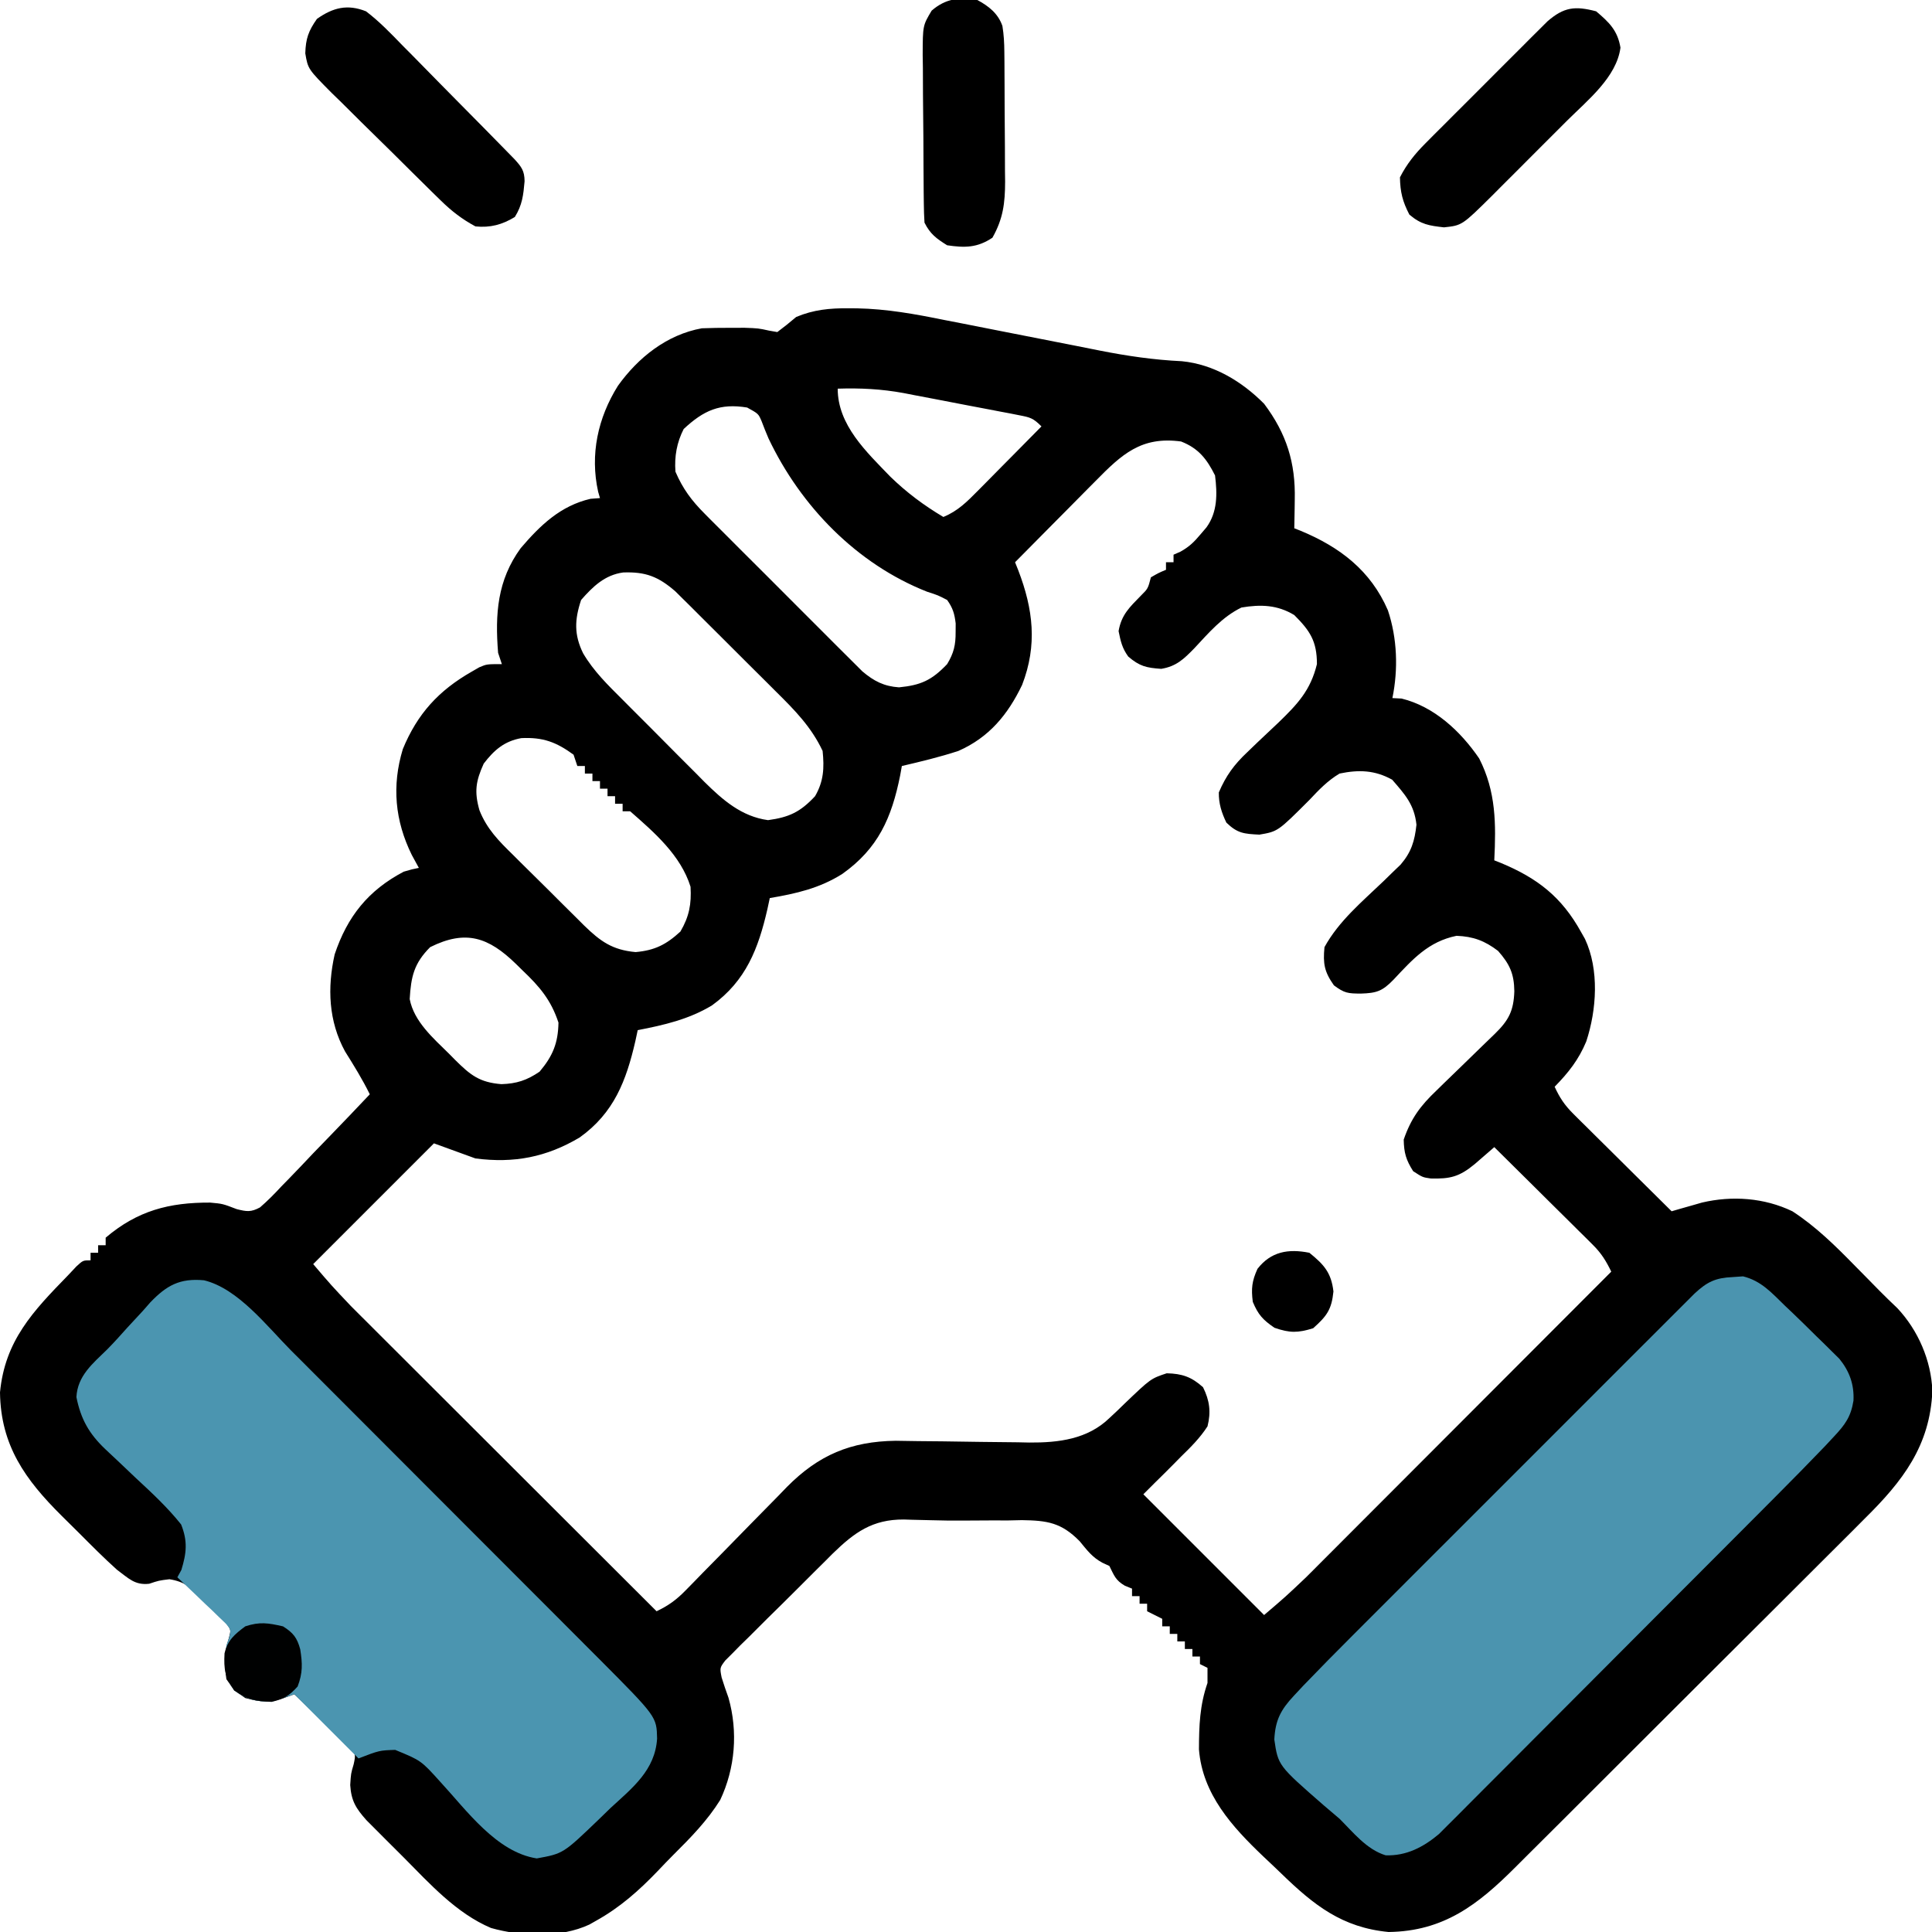
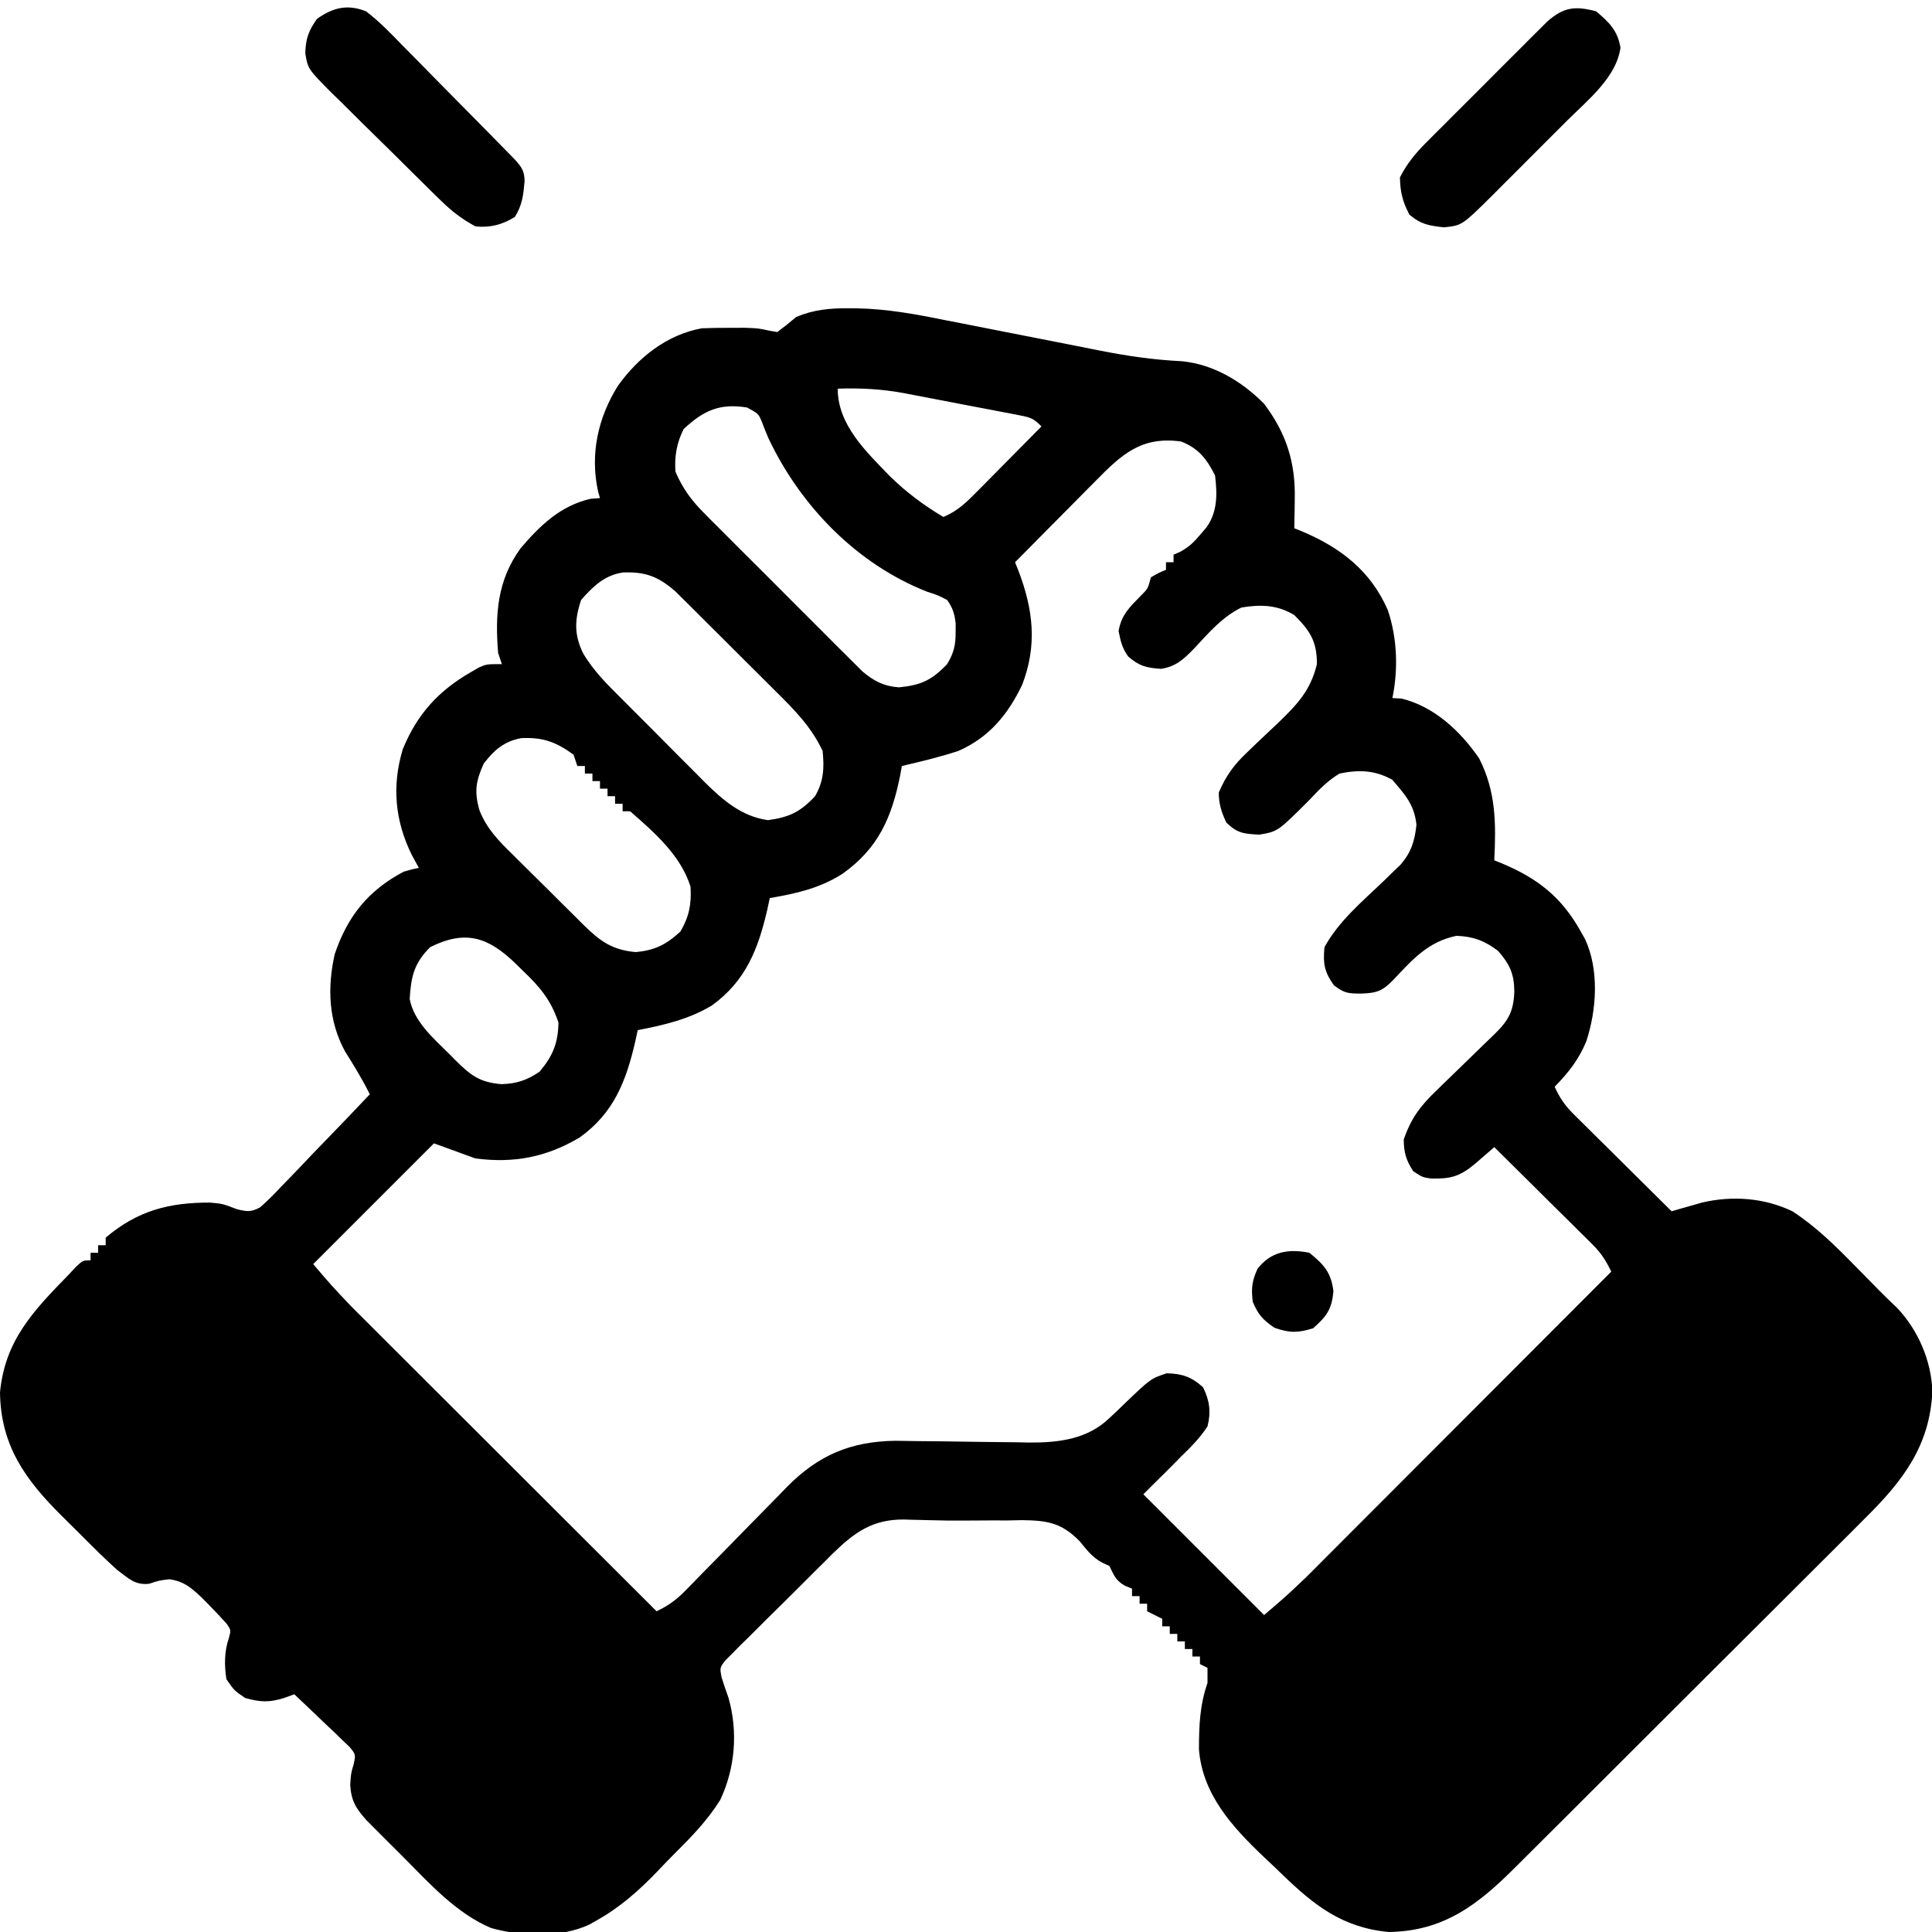
<svg xmlns="http://www.w3.org/2000/svg" width="512" height="512">
  <path d="M0 0 C0.743 0.004 1.486 0.009 2.251 0.013 C10.163 0.166 17.708 1.534 25.44 3.109 C26.932 3.4 28.423 3.689 29.915 3.976 C33.792 4.727 37.666 5.495 41.539 6.269 C47.746 7.506 53.958 8.721 60.172 9.927 C62.311 10.346 64.449 10.775 66.587 11.205 C73.839 12.641 80.949 13.677 88.341 14.027 C96.788 14.853 104.238 19.362 110.144 25.301 C116.088 33.218 118.502 40.918 118.269 50.738 C118.26 51.47 118.251 52.201 118.241 52.955 C118.218 54.737 118.182 56.519 118.144 58.301 C118.979 58.629 118.979 58.629 119.831 58.965 C130.212 63.278 138.4 69.492 142.956 80.051 C145.436 87.49 145.707 95.656 144.144 103.301 C144.948 103.342 145.752 103.383 146.581 103.426 C155.228 105.549 162.205 112.076 167.144 119.301 C171.631 128.099 171.617 136.674 171.144 146.301 C171.7 146.52 172.257 146.739 172.831 146.965 C182.586 151.018 188.986 155.981 194.144 165.301 C194.485 165.904 194.827 166.507 195.179 167.129 C199.001 175.306 198.28 185.924 195.519 194.301 C193.505 199.146 190.797 202.564 187.144 206.301 C188.441 209.158 189.807 211.211 192.033 213.417 C192.613 213.997 193.194 214.577 193.792 215.175 C194.416 215.789 195.04 216.403 195.683 217.035 C196.323 217.673 196.964 218.311 197.625 218.968 C199.668 221 201.718 223.026 203.769 225.051 C205.157 226.429 206.545 227.808 207.933 229.187 C211.331 232.564 214.736 235.934 218.144 239.301 C218.873 239.088 219.603 238.876 220.354 238.657 C221.325 238.382 222.296 238.107 223.296 237.824 C224.252 237.55 225.209 237.276 226.194 236.993 C234.185 235.116 242.705 235.722 250.144 239.301 C256.427 243.389 261.613 248.523 266.831 253.863 C267.564 254.605 268.297 255.347 269.052 256.111 C270.464 257.542 271.874 258.975 273.279 260.413 C274.81 261.963 276.38 263.473 277.96 264.972 C283.478 270.855 286.91 278.81 287.245 286.871 C286.635 301.465 279.369 310.825 269.33 320.729 C268.228 321.835 267.127 322.942 266.027 324.049 C263.057 327.034 260.071 330.002 257.082 332.968 C253.945 336.084 250.822 339.214 247.696 342.342 C242.448 347.589 237.191 352.827 231.927 358.059 C225.853 364.096 219.794 370.146 213.743 376.205 C207.904 382.05 202.056 387.887 196.204 393.719 C193.722 396.194 191.242 398.671 188.764 401.15 C185.843 404.072 182.914 406.986 179.98 409.895 C178.909 410.959 177.84 412.026 176.773 413.096 C166.836 423.058 157.743 430.107 143.144 430.301 C130.824 429.128 123.336 423.188 114.734 414.84 C113.143 413.3 111.531 411.782 109.917 410.265 C101.666 402.4 93.806 393.789 92.878 381.898 C92.906 375.615 93.079 370.237 95.144 364.301 C95.144 362.981 95.144 361.661 95.144 360.301 C94.484 359.971 93.824 359.641 93.144 359.301 C93.144 358.641 93.144 357.981 93.144 357.301 C92.484 357.301 91.824 357.301 91.144 357.301 C91.144 356.641 91.144 355.981 91.144 355.301 C90.484 355.301 89.824 355.301 89.144 355.301 C89.144 354.641 89.144 353.981 89.144 353.301 C88.484 353.301 87.824 353.301 87.144 353.301 C87.144 352.641 87.144 351.981 87.144 351.301 C86.484 351.301 85.824 351.301 85.144 351.301 C85.144 350.641 85.144 349.981 85.144 349.301 C84.484 349.301 83.824 349.301 83.144 349.301 C83.144 348.641 83.144 347.981 83.144 347.301 C81.824 346.641 80.504 345.981 79.144 345.301 C79.144 344.641 79.144 343.981 79.144 343.301 C78.484 343.301 77.824 343.301 77.144 343.301 C77.144 342.641 77.144 341.981 77.144 341.301 C76.484 341.301 75.824 341.301 75.144 341.301 C75.144 340.641 75.144 339.981 75.144 339.301 C74.525 339.053 73.906 338.806 73.269 338.551 C70.74 337.063 70.425 335.864 69.144 333.301 C68.543 333.023 67.942 332.746 67.323 332.46 C64.586 331.004 63.235 329.126 61.265 326.742 C56.432 321.817 52.706 321.246 45.953 321.153 C44.716 321.181 43.48 321.209 42.206 321.238 C40.926 321.234 39.646 321.23 38.327 321.225 C35.773 321.221 33.22 321.234 30.667 321.267 C27.602 321.296 24.554 321.256 21.491 321.164 C19.917 321.125 18.343 321.087 16.769 321.051 C16.082 321.029 15.395 321.007 14.687 320.984 C6.336 320.935 1.572 324.416 -4.164 330.001 C-4.918 330.757 -5.673 331.514 -6.45 332.293 C-7.637 333.467 -7.637 333.467 -8.849 334.665 C-10.511 336.316 -12.168 337.972 -13.82 339.633 C-16.359 342.178 -18.923 344.695 -21.489 347.211 C-23.103 348.82 -24.715 350.43 -26.325 352.043 C-27.481 353.171 -27.481 353.171 -28.661 354.322 C-29.708 355.388 -29.708 355.388 -30.776 356.476 C-31.397 357.095 -32.018 357.715 -32.657 358.353 C-34.117 360.285 -34.117 360.285 -33.615 362.856 C-33.054 364.665 -32.438 366.457 -31.794 368.238 C-29.246 377.255 -30.023 386.866 -33.985 395.297 C-37.391 400.764 -41.772 405.247 -46.325 409.771 C-47.756 411.2 -49.152 412.665 -50.544 414.133 C-55.538 419.338 -60.537 423.781 -66.856 427.301 C-67.455 427.64 -68.053 427.979 -68.669 428.328 C-76.342 431.917 -86.717 431.506 -94.731 429.238 C-103.903 425.353 -110.929 417.549 -117.825 410.593 C-119.309 409.098 -120.804 407.614 -122.3 406.131 C-123.256 405.174 -124.211 404.216 -125.165 403.258 C-126.019 402.401 -126.873 401.545 -127.753 400.663 C-130.534 397.54 -131.777 395.541 -132.044 391.363 C-131.856 388.301 -131.856 388.301 -131.132 385.858 C-130.575 383.252 -130.575 383.252 -132.212 381.264 C-132.887 380.62 -133.563 379.976 -134.259 379.312 C-135.346 378.254 -135.346 378.254 -136.456 377.174 C-137.228 376.452 -137.999 375.731 -138.794 374.988 C-139.562 374.247 -140.329 373.507 -141.12 372.744 C-143.02 370.915 -144.931 369.102 -146.856 367.301 C-147.773 367.632 -148.689 367.963 -149.634 368.304 C-153.584 369.525 -155.875 369.386 -159.856 368.301 C-162.794 366.301 -162.794 366.301 -164.856 363.301 C-165.432 359.586 -165.421 355.943 -164.192 352.368 C-163.639 350.296 -163.639 350.296 -164.762 348.637 C-166.347 346.886 -167.942 345.165 -169.606 343.488 C-170.198 342.89 -170.789 342.292 -171.398 341.676 C-174.276 338.985 -176.004 337.433 -179.962 336.816 C-182.774 337.163 -182.774 337.163 -185.321 338.015 C-189.155 338.447 -190.803 336.546 -193.856 334.301 C-197.313 331.194 -200.583 327.904 -203.861 324.612 C-205.41 323.06 -206.971 321.522 -208.534 319.984 C-218.174 310.405 -224.67 301.365 -224.856 287.301 C-223.549 273.564 -216.081 265.773 -206.856 256.301 C-205.743 255.117 -205.743 255.117 -204.606 253.91 C-202.856 252.301 -202.856 252.301 -200.856 252.301 C-200.856 251.641 -200.856 250.981 -200.856 250.301 C-200.196 250.301 -199.536 250.301 -198.856 250.301 C-198.856 249.641 -198.856 248.981 -198.856 248.301 C-198.196 248.301 -197.536 248.301 -196.856 248.301 C-196.856 247.641 -196.856 246.981 -196.856 246.301 C-188.407 239.129 -180.04 236.959 -169.165 237 C-165.856 237.301 -165.856 237.301 -162.122 238.731 C-159.486 239.396 -158.371 239.578 -155.951 238.275 C-153.923 236.527 -152.112 234.68 -150.294 232.715 C-149.617 232.024 -148.94 231.333 -148.243 230.621 C-146.09 228.412 -143.973 226.17 -141.856 223.926 C-140.402 222.421 -138.945 220.918 -137.485 219.418 C-133.915 215.737 -130.378 212.028 -126.856 208.301 C-128.8 204.345 -131.079 200.666 -133.419 196.933 C-137.795 188.919 -138.146 180.067 -136.169 171.226 C-132.807 161.183 -127.28 154.252 -117.856 149.301 C-115.583 148.64 -115.583 148.64 -113.856 148.301 C-114.475 147.166 -115.094 146.032 -115.731 144.863 C-120.181 135.821 -121.061 126.567 -118.103 116.816 C-114.247 107.46 -108.607 101.296 -99.856 96.301 C-99.189 95.916 -98.521 95.532 -97.833 95.136 C-95.856 94.301 -95.856 94.301 -91.856 94.301 C-92.186 93.311 -92.516 92.321 -92.856 91.301 C-93.681 81.028 -93.066 72.073 -86.868 63.574 C-81.661 57.476 -76.307 52.334 -68.356 50.488 C-67.531 50.426 -66.706 50.364 -65.856 50.301 C-66.096 49.469 -66.096 49.469 -66.341 48.621 C-68.537 38.739 -66.408 29.027 -61.106 20.551 C-55.734 13.048 -48.136 6.977 -38.856 5.301 C-36.379 5.206 -33.898 5.171 -31.419 5.176 C-30.121 5.173 -28.823 5.17 -27.485 5.168 C-23.856 5.301 -23.856 5.301 -21.036 5.922 C-20.317 6.047 -19.598 6.172 -18.856 6.301 C-17.144 5.027 -15.48 3.686 -13.856 2.301 C-9.236 0.365 -4.952 -0.044 0 0 Z M-2.856 21.301 C-2.856 30.956 4.743 38.037 11.081 44.613 C15.404 48.816 19.966 52.224 25.144 55.301 C29.007 53.716 31.432 51.241 34.347 48.293 C35.071 47.564 35.071 47.564 35.809 46.822 C37.342 45.278 38.868 43.727 40.394 42.176 C41.435 41.124 42.476 40.074 43.519 39.023 C46.066 36.454 48.606 33.879 51.144 31.301 C48.934 29.091 48.186 28.913 45.22 28.339 C44.411 28.179 43.603 28.019 42.77 27.854 C41.454 27.607 41.454 27.607 40.112 27.355 C39.207 27.18 38.301 27.006 37.368 26.826 C35.445 26.457 33.522 26.093 31.598 25.732 C28.681 25.183 25.768 24.616 22.854 24.047 C20.982 23.69 19.11 23.335 17.237 22.98 C16.376 22.812 15.516 22.643 14.629 22.469 C8.746 21.384 3.12 21.108 -2.856 21.301 Z M-43.669 31.988 C-45.506 35.566 -46.155 39.29 -45.856 43.301 C-43.908 47.841 -41.574 50.962 -38.097 54.448 C-37.627 54.924 -37.157 55.399 -36.672 55.889 C-35.129 57.445 -33.575 58.99 -32.021 60.535 C-30.938 61.62 -29.855 62.705 -28.774 63.791 C-26.51 66.058 -24.242 68.32 -21.97 70.578 C-19.062 73.469 -16.168 76.373 -13.278 79.281 C-11.048 81.522 -8.81 83.756 -6.571 85.987 C-5.501 87.055 -4.433 88.125 -3.368 89.198 C-1.877 90.696 -0.377 92.185 1.125 93.671 C1.976 94.519 2.826 95.367 3.702 96.24 C6.743 98.806 9.406 100.183 13.39 100.453 C19.215 99.882 22.083 98.559 26.144 94.301 C27.915 91.38 28.417 89.203 28.394 85.801 C28.399 85.048 28.404 84.295 28.409 83.519 C28.098 80.922 27.663 79.442 26.144 77.301 C23.729 76.046 23.729 76.046 20.831 75.113 C2.194 67.765 -12.67 52.452 -21.192 34.484 C-21.829 32.994 -22.44 31.491 -23.005 29.972 C-23.869 27.939 -23.869 27.939 -26.856 26.301 C-34.067 25.119 -38.361 27.046 -43.669 31.988 Z M65.433 45.816 C64.82 46.432 64.207 47.048 63.575 47.682 C61.635 49.634 59.702 51.592 57.769 53.551 C56.447 54.882 55.126 56.212 53.804 57.543 C50.578 60.79 47.359 64.044 44.144 67.301 C44.567 68.362 44.567 68.362 44.999 69.445 C48.956 79.754 50.096 89.256 46.019 99.801 C42.237 107.693 37.264 113.716 29.144 117.301 C24.219 118.916 19.187 120.125 14.144 121.301 C13.997 122.123 13.85 122.945 13.698 123.793 C11.439 135.038 7.882 143.143 -1.638 149.902 C-7.715 153.732 -13.878 155.107 -20.856 156.301 C-21.064 157.267 -21.272 158.234 -21.485 159.23 C-23.889 169.682 -27.14 178.197 -36.169 184.738 C-42.287 188.44 -48.904 189.957 -55.856 191.301 C-56.064 192.267 -56.272 193.234 -56.485 194.23 C-58.895 204.704 -62.14 213.233 -71.231 219.738 C-80.033 224.96 -88.612 226.631 -98.856 225.301 C-102.486 223.981 -106.116 222.661 -109.856 221.301 C-120.416 231.861 -130.976 242.421 -141.856 253.301 C-137.007 258.989 -137.007 258.989 -131.908 264.369 C-130.823 265.456 -130.823 265.456 -129.716 266.566 C-128.942 267.335 -128.169 268.105 -127.373 268.898 C-126.543 269.728 -125.713 270.558 -124.858 271.413 C-122.133 274.137 -119.405 276.858 -116.677 279.578 C-114.779 281.473 -112.882 283.369 -110.985 285.265 C-106.514 289.733 -102.041 294.198 -97.567 298.662 C-92.469 303.749 -87.375 308.838 -82.28 313.927 C-71.809 324.388 -61.334 334.846 -50.856 345.301 C-47.695 343.794 -45.586 342.258 -43.133 339.74 C-42.418 339.013 -41.704 338.285 -40.967 337.535 C-40.204 336.749 -39.44 335.962 -38.653 335.152 C-37.017 333.49 -35.38 331.829 -33.743 330.168 C-31.174 327.549 -28.609 324.928 -26.048 322.301 C-23.571 319.763 -21.082 317.238 -18.591 314.715 C-17.835 313.932 -17.08 313.15 -16.301 312.344 C-7.935 303.899 0.603 300.28 12.521 300.121 C14.489 300.141 16.457 300.172 18.425 300.211 C20.588 300.231 22.75 300.251 24.913 300.271 C28.283 300.315 31.654 300.363 35.024 300.417 C38.303 300.466 41.583 300.495 44.862 300.523 C45.859 300.545 46.857 300.567 47.884 300.589 C55.675 300.644 63.391 299.72 69.206 294.051 C69.854 293.445 70.503 292.839 71.171 292.215 C71.822 291.583 72.473 290.951 73.144 290.301 C80.097 283.649 80.097 283.649 84.331 282.238 C88.424 282.329 90.902 283.188 93.956 285.926 C95.722 289.457 96.102 292.516 95.144 296.301 C93.175 299.35 90.74 301.78 88.144 304.301 C87.511 304.945 86.878 305.59 86.226 306.254 C84.549 307.955 82.851 309.631 81.144 311.301 C79.659 312.786 79.659 312.786 78.144 314.301 C88.704 324.861 99.264 335.421 110.144 346.301 C115.832 341.451 115.832 341.451 121.212 336.352 C121.937 335.629 122.662 334.905 123.409 334.16 C124.178 333.387 124.948 332.613 125.741 331.817 C126.986 330.572 126.986 330.572 128.256 329.302 C130.98 326.577 133.701 323.849 136.421 321.121 C138.316 319.223 140.212 317.326 142.108 315.429 C146.576 310.959 151.041 306.485 155.505 302.011 C160.592 296.913 165.681 291.819 170.77 286.724 C181.231 276.253 191.689 265.778 202.144 255.301 C200.778 252.467 199.494 250.404 197.254 248.184 C196.674 247.604 196.093 247.024 195.495 246.426 C194.871 245.812 194.247 245.198 193.604 244.566 C192.964 243.928 192.323 243.29 191.663 242.633 C189.619 240.601 187.569 238.576 185.519 236.551 C184.13 235.172 182.742 233.793 181.354 232.414 C177.956 229.037 174.551 225.667 171.144 222.301 C170.673 222.71 170.203 223.12 169.718 223.543 C169.095 224.082 168.473 224.62 167.831 225.176 C166.909 225.976 166.909 225.976 165.968 226.793 C161.881 230.171 159.447 230.747 154.304 230.613 C152.144 230.301 152.144 230.301 149.644 228.676 C147.757 225.689 147.213 223.847 147.144 220.301 C149.068 214.685 151.604 211.303 155.87 207.254 C156.418 206.716 156.967 206.178 157.532 205.624 C159.268 203.923 161.017 202.236 162.769 200.551 C164.525 198.849 166.279 197.145 168.027 195.435 C169.111 194.375 170.2 193.321 171.296 192.273 C175.008 188.659 176.287 186.126 176.456 180.988 C176.396 176.37 175.248 173.824 172.144 170.301 C168.626 167.616 165.57 166.474 161.144 166.301 C153.668 167.821 149.504 172.531 144.464 177.902 C141.472 180.994 139.947 181.481 135.769 181.613 C132.374 181.586 131.445 181.527 128.644 179.426 C126.117 175.847 125.72 173.704 126.144 169.301 C129.961 162.355 136.1 157.275 141.765 151.845 C142.552 151.077 143.34 150.308 144.151 149.515 C144.87 148.826 145.588 148.136 146.328 147.425 C149.173 144.096 150.048 141.18 150.519 136.863 C149.96 131.557 147.489 128.85 144.081 124.926 C139.484 122.383 135.259 122.24 130.144 123.301 C126.98 125.18 124.653 127.631 122.144 130.301 C113.794 138.65 113.794 138.65 108.894 139.488 C104.804 139.284 103.083 139.153 100.144 136.301 C98.87 133.648 98.102 131.251 98.144 128.301 C100.039 123.867 102.208 120.912 105.706 117.621 C106.585 116.774 107.464 115.927 108.37 115.054 C110.215 113.306 112.064 111.561 113.917 109.82 C119.006 104.903 122.452 101.247 124.144 94.301 C124.144 88.201 122.301 85.457 118.144 81.301 C113.662 78.578 109.243 78.444 104.144 79.301 C99.037 81.783 95.465 86.024 91.644 90.113 C88.849 92.971 86.894 94.881 82.894 95.551 C78.93 95.286 77.146 94.862 74.144 92.301 C72.514 90.05 72.139 88.277 71.581 85.551 C72.334 81.201 74.488 79.233 77.515 76.133 C79.365 74.294 79.365 74.294 80.144 71.301 C82.206 70.113 82.206 70.113 84.144 69.301 C84.144 68.641 84.144 67.981 84.144 67.301 C84.804 67.301 85.464 67.301 86.144 67.301 C86.144 66.641 86.144 65.981 86.144 65.301 C86.738 65.041 87.332 64.782 87.944 64.515 C90.303 63.212 91.61 61.92 93.331 59.863 C93.84 59.266 94.349 58.669 94.874 58.054 C97.84 53.957 97.74 49.143 97.144 44.301 C94.952 39.918 92.742 37.1 88.144 35.301 C77.597 33.87 72.45 38.675 65.433 45.816 Z M-70.856 77.301 C-72.604 82.542 -72.737 86.502 -70.329 91.42 C-67.543 96.169 -63.752 99.854 -59.872 103.719 C-59.098 104.498 -58.323 105.278 -57.525 106.081 C-55.892 107.721 -54.254 109.357 -52.613 110.99 C-50.116 113.478 -47.638 115.985 -45.161 118.494 C-43.566 120.091 -41.97 121.686 -40.372 123.281 C-39.638 124.026 -38.905 124.771 -38.149 125.538 C-33.296 130.327 -28.33 134.688 -21.317 135.648 C-15.7 134.88 -12.754 133.483 -8.856 129.301 C-6.567 125.346 -6.39 121.813 -6.856 117.301 C-9.854 110.954 -14.208 106.527 -19.165 101.629 C-19.969 100.824 -20.773 100.02 -21.601 99.192 C-23.294 97.501 -24.991 95.813 -26.692 94.129 C-29.291 91.554 -31.876 88.965 -34.46 86.375 C-36.111 84.729 -37.763 83.085 -39.415 81.441 C-40.186 80.669 -40.957 79.897 -41.751 79.102 C-42.479 78.384 -43.206 77.666 -43.956 76.927 C-44.59 76.297 -45.224 75.667 -45.877 75.019 C-50.427 71.068 -53.799 69.796 -59.712 70.011 C-64.565 70.666 -67.732 73.73 -70.856 77.301 Z M-96.669 120.676 C-98.76 125.299 -99.204 128.079 -97.795 133.031 C-95.858 137.945 -92.695 141.151 -88.958 144.793 C-88.286 145.465 -87.614 146.137 -86.922 146.829 C-85.507 148.238 -84.087 149.642 -82.66 151.039 C-80.481 153.176 -78.324 155.334 -76.169 157.496 C-74.787 158.867 -73.405 160.237 -72.021 161.605 C-71.378 162.248 -70.735 162.891 -70.072 163.553 C-65.75 167.762 -62.586 170.052 -56.419 170.613 C-51.324 170.166 -48.29 168.617 -44.544 165.176 C-42.217 161.211 -41.586 157.88 -41.856 153.301 C-44.453 144.965 -51.416 138.934 -57.856 133.301 C-58.516 133.301 -59.176 133.301 -59.856 133.301 C-59.856 132.641 -59.856 131.981 -59.856 131.301 C-60.516 131.301 -61.176 131.301 -61.856 131.301 C-61.856 130.641 -61.856 129.981 -61.856 129.301 C-62.516 129.301 -63.176 129.301 -63.856 129.301 C-63.856 128.641 -63.856 127.981 -63.856 127.301 C-64.516 127.301 -65.176 127.301 -65.856 127.301 C-65.856 126.641 -65.856 125.981 -65.856 125.301 C-66.516 125.301 -67.176 125.301 -67.856 125.301 C-67.856 124.641 -67.856 123.981 -67.856 123.301 C-68.516 123.301 -69.176 123.301 -69.856 123.301 C-69.856 122.641 -69.856 121.981 -69.856 121.301 C-70.516 121.301 -71.176 121.301 -71.856 121.301 C-72.186 120.311 -72.516 119.321 -72.856 118.301 C-77.464 114.941 -80.99 113.631 -86.712 113.914 C-91.238 114.73 -93.95 117.113 -96.669 120.676 Z M-110.856 169.301 C-115.134 173.578 -115.937 177.114 -116.282 183.07 C-115.146 189.021 -110.023 193.446 -105.856 197.551 C-105.336 198.079 -104.815 198.608 -104.278 199.152 C-100.163 203.247 -97.766 205.147 -91.981 205.613 C-87.957 205.486 -85.233 204.603 -81.856 202.301 C-78.363 198.146 -76.952 194.738 -76.856 189.301 C-78.833 183.32 -81.835 179.784 -86.356 175.488 C-86.938 174.916 -87.519 174.345 -88.118 173.756 C-95.383 166.682 -101.403 164.592 -110.856 169.301 Z " fill="#000000" transform="translate(224.856,81.699)" />
-   <path d="M0 0 C9.031 2.187 16.694 12.19 23.042 18.579 C24.007 19.543 24.973 20.506 25.938 21.469 C28.532 24.058 31.119 26.652 33.704 29.248 C36.427 31.98 39.155 34.706 41.882 37.433 C46.457 42.009 51.029 46.589 55.597 51.171 C60.862 56.452 66.132 61.727 71.405 66.999 C77.046 72.64 82.684 78.285 88.321 83.93 C89.934 85.545 91.547 87.16 93.161 88.774 C95.706 91.319 98.247 93.867 100.787 96.417 C102.153 97.787 103.52 99.154 104.887 100.52 C119.941 115.652 119.941 115.652 120.067 121.452 C119.544 129.828 113.532 134.514 107.743 139.835 C106.674 140.868 105.608 141.905 104.545 142.944 C95.188 151.935 95.188 151.935 88.18 153.21 C77.485 151.564 69.563 140.432 62.659 132.969 C57.522 127.268 57.522 127.268 50.653 124.448 C46.469 124.587 46.469 124.587 40.93 126.71 C35.32 121.1 29.71 115.49 23.93 109.71 C20.96 110.7 20.96 110.7 17.93 111.71 C13.684 111.635 11.512 111.106 7.993 108.71 C5.202 104.651 5.331 101.492 5.93 96.71 C6.278 95.759 6.278 95.759 6.632 94.789 C7.175 92.654 7.175 92.654 5.758 90.97 C5.167 90.405 4.575 89.839 3.965 89.257 C3.33 88.638 2.695 88.019 2.041 87.382 C1.365 86.747 0.689 86.113 -0.007 85.46 C-0.68 84.81 -1.352 84.16 -2.045 83.491 C-3.709 81.885 -5.384 80.293 -7.07 78.71 C-6.544 77.751 -6.544 77.751 -6.007 76.772 C-4.633 72.281 -4.299 69.146 -6.07 64.71 C-9.638 60.232 -13.751 56.406 -17.945 52.522 C-19.626 50.939 -21.301 49.351 -22.968 47.753 C-24.002 46.765 -25.044 45.786 -26.097 44.818 C-30.449 40.703 -32.649 36.817 -33.82 30.96 C-33.522 25.3 -29.515 22.083 -25.663 18.32 C-23.805 16.442 -22.056 14.484 -20.297 12.514 C-18.931 11.036 -17.564 9.56 -16.195 8.085 C-15.56 7.361 -14.925 6.637 -14.271 5.891 C-9.922 1.341 -6.408 -0.599 0 0 Z " fill="#4B95B0" transform="translate(54.07,339.29)" />
-   <path d="M0 0 C1.352 -0.095 1.352 -0.095 2.73 -0.191 C7.542 0.986 10.325 4.168 13.812 7.562 C14.507 8.221 15.202 8.879 15.918 9.557 C18.031 11.578 20.112 13.628 22.188 15.688 C22.898 16.377 23.608 17.067 24.34 17.777 C25.019 18.452 25.699 19.126 26.398 19.82 C27.007 20.42 27.616 21.019 28.244 21.637 C30.949 24.957 32.217 28.476 32 32.75 C31.331 36.985 29.791 39.103 26.881 42.21 C26.065 43.085 25.249 43.96 24.408 44.861 C20.155 49.288 15.861 53.67 11.523 58.013 C10.526 59.015 9.53 60.016 8.533 61.018 C5.858 63.706 3.18 66.391 0.501 69.074 C-1.177 70.755 -2.854 72.436 -4.53 74.117 C-9.788 79.389 -15.048 84.658 -20.311 89.925 C-26.367 95.986 -32.417 102.053 -38.46 108.125 C-43.151 112.837 -47.847 117.544 -52.548 122.246 C-55.348 125.047 -58.146 127.851 -60.938 130.661 C-63.559 133.298 -66.187 135.928 -68.821 138.553 C-70.241 139.973 -71.655 141.4 -73.068 142.827 C-73.921 143.675 -74.775 144.523 -75.654 145.397 C-76.389 146.133 -77.124 146.87 -77.881 147.628 C-81.989 151.074 -86.498 153.437 -91.984 153.238 C-97.02 151.694 -100.547 147.186 -104.188 143.562 C-105.574 142.364 -106.969 141.175 -108.375 140 C-120.475 129.446 -120.475 129.446 -121.48 122.555 C-121.224 117.416 -119.777 114.666 -116.265 110.918 C-115.449 110.043 -114.633 109.169 -113.792 108.269 C-109.492 103.801 -105.148 99.384 -100.758 95.004 C-99.747 93.991 -98.736 92.978 -97.725 91.965 C-95.01 89.246 -92.293 86.531 -89.575 83.816 C-86.72 80.963 -83.868 78.109 -81.015 75.254 C-76.234 70.472 -71.451 65.691 -66.667 60.912 C-61.137 55.387 -55.611 49.86 -50.087 44.33 C-45.331 39.57 -40.574 34.811 -35.814 30.054 C-32.977 27.218 -30.14 24.382 -27.305 21.543 C-24.646 18.882 -21.985 16.223 -19.322 13.565 C-18.345 12.59 -17.369 11.613 -16.394 10.636 C-15.064 9.304 -13.731 7.975 -12.398 6.646 C-11.653 5.901 -10.908 5.157 -10.14 4.389 C-6.78 1.246 -4.532 0.198 0 0 Z " fill="#4B94AF" transform="translate(459.188,338.438)" />
  <path d="M0 0 C3.48 2.951 5.681 5.088 6.438 9.625 C5.426 17.424 -2.265 23.563 -7.629 28.895 C-8.341 29.609 -9.053 30.323 -9.787 31.058 C-11.281 32.554 -12.778 34.047 -14.277 35.538 C-16.567 37.817 -18.845 40.106 -21.123 42.396 C-22.583 43.855 -24.043 45.313 -25.504 46.77 C-26.181 47.451 -26.858 48.132 -27.556 48.834 C-35.534 56.734 -35.534 56.734 -40.316 57.25 C-44.254 56.812 -46.415 56.497 -49.5 53.875 C-51.305 50.415 -51.93 47.906 -52 44 C-50.195 40.468 -48.025 37.773 -45.235 34.976 C-44.113 33.845 -44.113 33.845 -42.969 32.691 C-42.166 31.892 -41.363 31.093 -40.535 30.27 C-39.705 29.438 -38.876 28.606 -38.021 27.749 C-36.269 25.996 -34.515 24.246 -32.758 22.497 C-30.069 19.819 -27.39 17.13 -24.713 14.439 C-23.008 12.736 -21.303 11.034 -19.598 9.332 C-18.797 8.527 -17.995 7.722 -17.17 6.892 C-16.419 6.148 -15.668 5.403 -14.895 4.636 C-14.238 3.98 -13.581 3.325 -12.903 2.649 C-8.552 -1.121 -5.624 -1.48 0 0 Z " fill="#000000" transform="translate(423,3)" />
  <path d="M0 0 C3.526 2.682 6.54 5.819 9.617 8.996 C10.964 10.352 10.964 10.352 12.338 11.735 C14.712 14.132 17.073 16.542 19.428 18.958 C21.358 20.931 23.3 22.891 25.243 24.85 C29.254 28.895 33.255 32.95 37.234 37.025 C37.939 37.746 38.644 38.467 39.37 39.21 C41.215 41.237 41.993 42.265 42.02 45.023 C41.697 48.692 41.412 51.341 39.438 54.5 C36.121 56.541 32.901 57.4 29 57 C25.485 55.111 22.712 52.977 19.868 50.19 C19.091 49.432 18.314 48.674 17.513 47.893 C16.689 47.078 15.865 46.262 15.016 45.422 C14.159 44.577 13.303 43.732 12.421 42.862 C10.616 41.076 8.814 39.287 7.015 37.496 C4.26 34.76 1.484 32.046 -1.293 29.332 C-3.046 27.592 -4.797 25.852 -6.547 24.109 C-7.795 22.898 -7.795 22.898 -9.069 21.662 C-15.389 15.293 -15.389 15.293 -16.095 11.134 C-15.977 7.23 -15.251 5.195 -13 2 C-8.725 -1.012 -4.903 -1.954 0 0 Z " fill="#000000" transform="translate(97,3)" />
-   <path d="M0 0 C2.999 1.606 5.503 3.562 6.65 6.881 C7.028 9.172 7.141 11.335 7.161 13.657 C7.171 14.576 7.18 15.494 7.19 16.44 C7.194 17.425 7.199 18.41 7.203 19.426 C7.209 20.447 7.215 21.468 7.22 22.52 C7.23 24.679 7.236 26.838 7.24 28.998 C7.25 32.29 7.281 35.581 7.312 38.873 C7.319 40.974 7.324 43.075 7.328 45.176 C7.34 46.155 7.353 47.135 7.366 48.144 C7.347 53.863 6.837 57.983 4 63 C-0.019 65.679 -3.276 65.696 -8 65 C-10.87 63.206 -12.491 62.017 -14 59 C-14.111 57.332 -14.159 55.659 -14.177 53.987 C-14.19 52.942 -14.203 51.897 -14.216 50.821 C-14.223 49.688 -14.231 48.554 -14.238 47.387 C-14.246 46.225 -14.254 45.063 -14.263 43.866 C-14.277 41.404 -14.287 38.942 -14.295 36.48 C-14.312 32.713 -14.356 28.948 -14.4 25.182 C-14.411 22.792 -14.419 20.402 -14.426 18.012 C-14.443 16.884 -14.461 15.757 -14.479 14.596 C-14.457 6.766 -14.457 6.766 -12.098 2.812 C-8.384 -0.395 -4.78 -0.798 0 0 Z " fill="#000000" transform="translate(259,0)" />
  <path d="M0 0 C3.884 3.14 5.802 5.287 6.375 10.25 C5.893 15.075 4.591 16.791 1 20 C-3.089 21.264 -5.208 21.274 -9.25 19.875 C-12.316 17.785 -13.572 16.412 -15 13 C-15.443 9.456 -15.23 7.507 -13.75 4.25 C-10.21 -0.302 -5.62 -1.126 0 0 Z " fill="#000000" transform="translate(347,332)" />
-   <path d="M0 0 C2.707 1.71 3.728 2.998 4.566 6.09 C5.161 9.849 5.249 12.349 3.875 15.938 C1.614 18.425 0.284 19.254 -3 20 C-7.22 19.925 -9.437 19.383 -12.938 17 C-15.372 13.459 -15.728 11.375 -15.496 7.156 C-14.695 3.673 -12.796 2.081 -10 0 C-6.194 -1.269 -3.894 -0.888 0 0 Z " fill="#000101" transform="translate(75,431)" />
</svg>